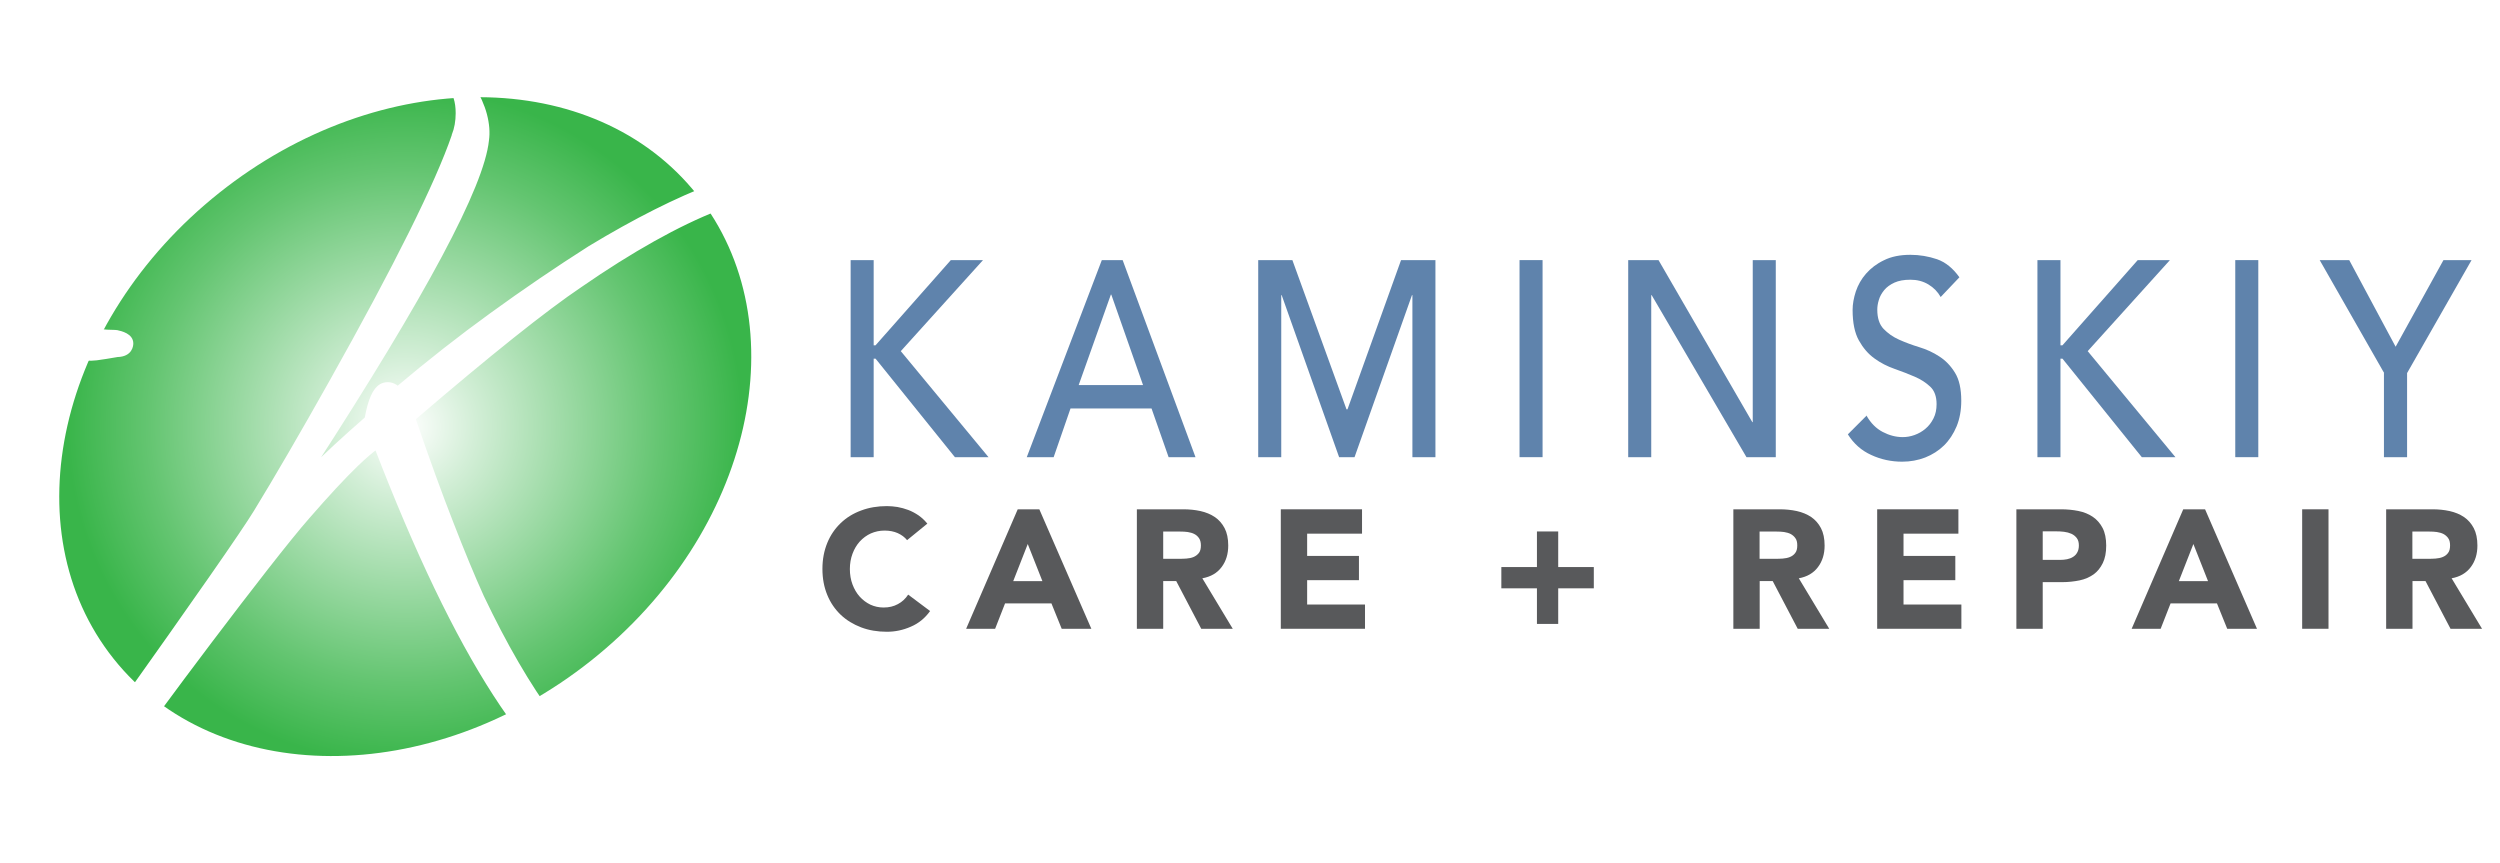
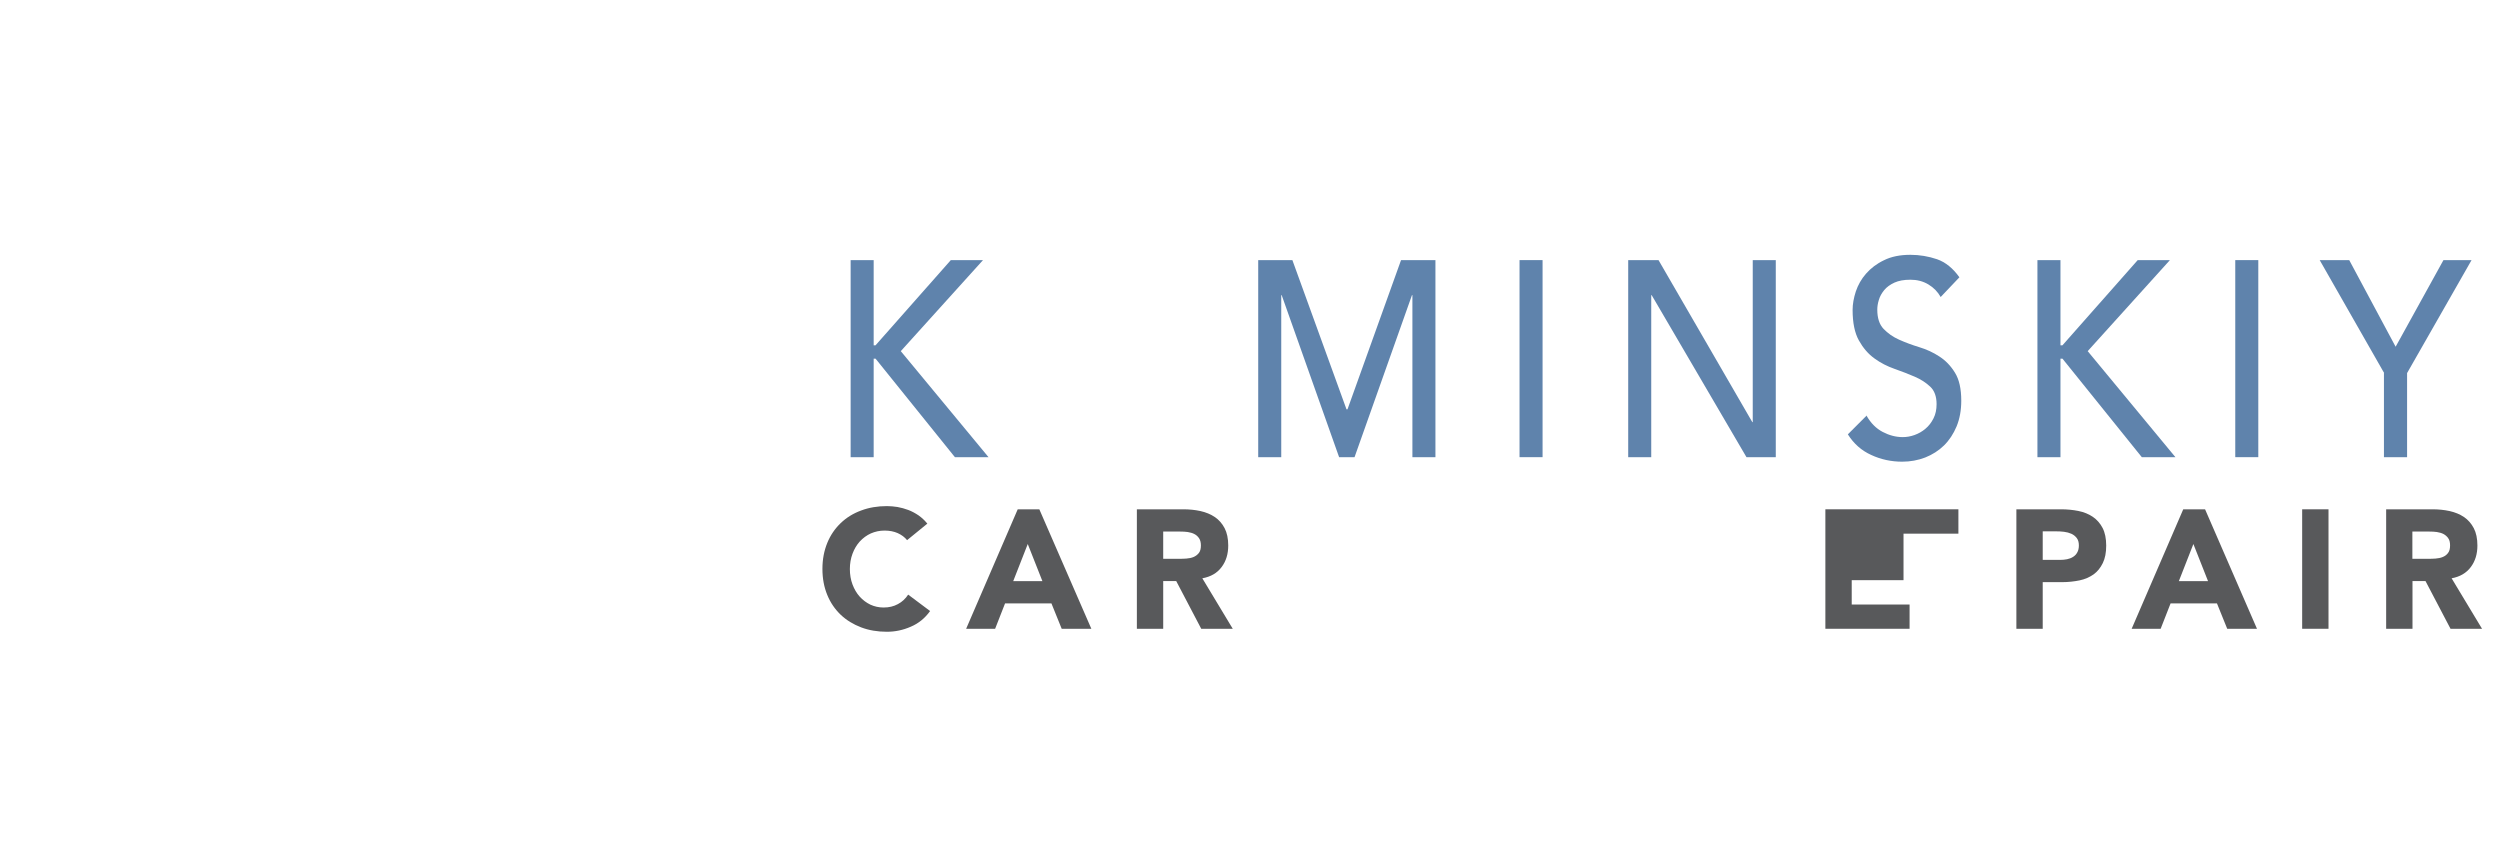
<svg xmlns="http://www.w3.org/2000/svg" id="Layer_1" viewBox="0 0 226.83 78.32">
  <defs>
    <style>.cls-1{fill:#fff;stroke:#fff;stroke-miterlimit:10;stroke-width:.29px;}.cls-2{fill:#58595b;}.cls-3{fill:#5f83ac;}.cls-4{filter:url(#drop-shadow-1);}.cls-5{fill:url(#New_Gradient_Swatch_1);}</style>
    <radialGradient id="New_Gradient_Swatch_1" cx="36.77" cy="38.71" fx="36.77" fy="38.71" r="30.65" gradientUnits="userSpaceOnUse">
      <stop offset="0" stop-color="#fff" />
      <stop offset=".21" stop-color="#d2eed6" />
      <stop offset=".76" stop-color="#64c571" />
      <stop offset="1" stop-color="#39b54a" />
    </radialGradient>
    <filter id="drop-shadow-1" filterUnits="userSpaceOnUse">
      <feOffset dx=".84" dy=".84" />
      <feGaussianBlur result="blur" stdDeviation="1.68" />
      <feFlood flood-color="#231f20" flood-opacity=".75" />
      <feComposite in2="blur" operator="in" />
      <feComposite in="SourceGraphic" />
    </filter>
  </defs>
  <g>
    <path class="cls-2" d="M82.32,49.03c-.23-.29-.52-.5-.87-.66-.34-.15-.74-.23-1.19-.23s-.86,.09-1.25,.26c-.38,.17-.71,.42-1,.73-.28,.31-.5,.68-.66,1.11-.16,.43-.24,.89-.24,1.39s.08,.98,.24,1.4,.37,.79,.65,1.1c.28,.31,.6,.55,.97,.73,.37,.17,.77,.26,1.2,.26,.49,0,.92-.1,1.3-.31,.38-.2,.69-.49,.93-.86l1.99,1.49c-.46,.64-1.04,1.12-1.75,1.42-.7,.31-1.43,.46-2.17,.46-.85,0-1.63-.13-2.34-.4-.71-.27-1.33-.65-1.85-1.14-.52-.5-.93-1.09-1.22-1.8-.29-.7-.44-1.49-.44-2.36s.15-1.65,.44-2.36c.29-.71,.7-1.3,1.22-1.8,.52-.5,1.14-.88,1.85-1.14,.71-.27,1.5-.4,2.34-.4,.31,0,.62,.03,.96,.08,.33,.06,.66,.15,.98,.27,.32,.12,.63,.29,.93,.49,.3,.21,.56,.46,.8,.75l-1.84,1.5Z" />
    <path class="cls-2" d="M92.33,46.21h1.97l4.72,10.84h-2.69l-.93-2.3h-4.21l-.9,2.3h-2.63l4.68-10.84Zm.92,3.15l-1.32,3.37h2.65l-1.33-3.37Z" />
    <path class="cls-2" d="M103.16,46.21h4.19c.55,0,1.07,.05,1.57,.16,.49,.11,.93,.29,1.3,.54,.37,.25,.67,.59,.89,1.01,.22,.42,.33,.95,.33,1.58,0,.77-.2,1.42-.6,1.95-.4,.54-.98,.88-1.75,1.02l2.76,4.58h-2.86l-2.27-4.33h-1.18v4.33h-2.39v-10.84Zm2.39,4.49h1.41c.21,0,.44,0,.68-.02,.24-.02,.46-.06,.65-.14,.19-.08,.35-.2,.48-.36,.13-.16,.19-.39,.19-.69,0-.28-.06-.5-.17-.66-.11-.16-.25-.29-.43-.38-.17-.09-.37-.14-.6-.18-.22-.03-.44-.04-.66-.04h-1.56v2.46Z" />
-     <path class="cls-2" d="M116.22,46.21h7.36v2.21h-4.98v2.02h4.7v2.2h-4.7v2.21h5.25v2.2h-7.64v-10.84Z" />
-     <path class="cls-2" d="M136.22,51.45h3.23v-3.23h1.93v3.23h3.23v1.93h-3.23v3.23h-1.93v-3.23h-3.23v-1.93Z" />
-     <path class="cls-2" d="M157.27,46.21h4.19c.55,0,1.07,.05,1.57,.16,.49,.11,.93,.29,1.3,.54,.37,.25,.67,.59,.89,1.01,.22,.42,.33,.95,.33,1.58,0,.77-.2,1.42-.6,1.95-.4,.54-.98,.88-1.74,1.02l2.76,4.58h-2.86l-2.27-4.33h-1.18v4.33h-2.39v-10.84Zm2.39,4.49h1.41c.21,0,.44,0,.68-.02,.24-.02,.46-.06,.65-.14,.2-.08,.36-.2,.48-.36,.13-.16,.19-.39,.19-.69,0-.28-.05-.5-.17-.66-.11-.16-.26-.29-.43-.38-.17-.09-.37-.14-.6-.18-.22-.03-.44-.04-.66-.04h-1.56v2.46Z" />
-     <path class="cls-2" d="M170.33,46.21h7.36v2.21h-4.98v2.02h4.7v2.2h-4.7v2.21h5.25v2.2h-7.64v-10.84Z" />
+     <path class="cls-2" d="M170.33,46.21h7.36v2.21h-4.98v2.02v2.2h-4.7v2.21h5.25v2.2h-7.64v-10.84Z" />
    <path class="cls-2" d="M182.95,46.21h4.03c.56,0,1.09,.05,1.59,.15,.5,.1,.94,.28,1.31,.53,.37,.25,.67,.59,.89,1.01,.22,.42,.33,.96,.33,1.6s-.1,1.16-.31,1.59c-.21,.43-.48,.77-.84,1.03-.36,.25-.78,.44-1.27,.54s-1.02,.16-1.59,.16h-1.75v4.23h-2.39v-10.84Zm2.39,4.59h1.59c.21,0,.42-.02,.62-.06,.2-.04,.38-.11,.54-.21,.16-.1,.29-.23,.38-.4,.1-.17,.15-.38,.15-.64,0-.28-.06-.5-.19-.67-.13-.17-.29-.3-.49-.39s-.42-.15-.67-.18c-.24-.03-.48-.04-.71-.04h-1.22v2.57Z" />
    <path class="cls-2" d="M198.09,46.21h1.98l4.71,10.84h-2.7l-.93-2.3h-4.21l-.9,2.3h-2.63l4.68-10.84Zm.92,3.15l-1.32,3.37h2.65l-1.33-3.37Z" />
    <path class="cls-2" d="M208.88,46.21h2.39v10.84h-2.39v-10.84Z" />
    <path class="cls-2" d="M216.5,46.21h4.19c.55,0,1.07,.05,1.57,.16,.49,.11,.93,.29,1.3,.54,.37,.25,.67,.59,.89,1.01,.22,.42,.33,.95,.33,1.58,0,.77-.2,1.42-.6,1.95-.4,.54-.98,.88-1.74,1.02l2.76,4.58h-2.86l-2.27-4.33h-1.18v4.33h-2.39v-10.84Zm2.39,4.49h1.41c.21,0,.44,0,.68-.02s.46-.06,.65-.14c.2-.08,.36-.2,.48-.36,.13-.16,.19-.39,.19-.69,0-.28-.05-.5-.17-.66-.11-.16-.26-.29-.43-.38-.17-.09-.37-.14-.6-.18-.22-.03-.44-.04-.66-.04h-1.56v2.46Z" />
  </g>
  <g>
    <path class="cls-3" d="M77.18,23.6h2.09v7.73h.17l6.83-7.73h2.92l-7.46,8.26,7.96,9.62h-3.05l-7.2-8.94h-.17v8.94h-2.09V23.6Z" />
-     <path class="cls-3" d="M99.96,23.6h1.9l6.61,17.88h-2.44l-1.55-4.42h-7.35l-1.53,4.42h-2.44l6.81-17.88Zm3.75,11.34l-2.88-8.21h-.04l-2.92,8.21h5.85Z" />
    <path class="cls-3" d="M114.14,23.6h3.12l4.91,13.54h.09l4.86-13.54h3.12v17.88h-2.09v-14.7h-.04l-5.21,14.7h-1.4l-5.21-14.7h-.04v14.7h-2.09V23.6Z" />
    <path class="cls-3" d="M137.87,23.6h2.09v17.88h-2.09V23.6Z" />
    <path class="cls-3" d="M147.73,23.6h2.75l8.51,14.7h.04v-14.7h2.09v17.88h-2.66l-8.6-14.7h-.04v14.7h-2.09V23.6Z" />
    <path class="cls-3" d="M169.37,37.74c.38,.66,.86,1.14,1.45,1.45,.59,.31,1.2,.47,1.82,.47,.35,0,.71-.06,1.07-.19,.36-.13,.7-.32,.99-.57,.3-.25,.54-.56,.73-.94,.19-.37,.28-.8,.28-1.29,0-.69-.19-1.22-.57-1.58-.38-.36-.85-.67-1.41-.91-.56-.24-1.17-.48-1.83-.71-.66-.23-1.27-.54-1.83-.95-.56-.4-1.03-.95-1.41-1.63-.38-.68-.57-1.6-.57-2.77,0-.52,.1-1.08,.29-1.67,.2-.59,.5-1.13,.93-1.62s.96-.9,1.63-1.22c.66-.33,1.46-.49,2.39-.49,.84,0,1.65,.14,2.42,.4,.77,.27,1.45,.82,2.03,1.64l-1.7,1.79c-.26-.47-.63-.85-1.11-1.14-.48-.29-1.03-.43-1.63-.43s-1.07,.09-1.45,.26c-.39,.18-.7,.4-.93,.68s-.4,.58-.49,.9c-.1,.32-.14,.61-.14,.88,0,.76,.19,1.34,.57,1.74,.38,.4,.85,.73,1.41,.98,.56,.25,1.17,.48,1.83,.68,.66,.2,1.27,.48,1.83,.85,.56,.36,1.03,.85,1.41,1.47,.38,.61,.57,1.46,.57,2.54,0,.86-.14,1.63-.42,2.32-.29,.69-.67,1.27-1.15,1.74-.48,.47-1.05,.83-1.7,1.09-.65,.25-1.35,.38-2.09,.38-.99,0-1.93-.2-2.81-.61-.89-.4-1.59-1.03-2.12-1.87l1.72-1.72Z" />
    <path class="cls-3" d="M184.86,23.6h2.09v7.73h.18l6.83-7.73h2.92l-7.46,8.26,7.96,9.62h-3.05l-7.2-8.94h-.18v8.94h-2.09V23.6Z" />
    <path class="cls-3" d="M202.81,23.6h2.09v17.88h-2.09V23.6Z" />
    <path class="cls-3" d="M216.32,33.85l-5.85-10.25h2.68l4.21,7.86,4.34-7.86h2.55l-5.85,10.25v7.63h-2.1v-7.63Z" />
  </g>
  <g>
-     <path class="cls-5" d="M53.64,59.93c-14.62,11.62-34.02,11.55-43.34-.17C.98,48.04,5.28,29.12,19.9,17.49c14.62-11.63,34.02-11.55,43.34,.17,9.32,11.72,5.02,30.64-9.6,42.27Z" />
    <g class="cls-4">
      <path class="cls-1" d="M73.75,14.09h-.03c-.33-.03-.67-.04-1.02-.04-5.01,0-11.75,2.55-20.05,7.57-2.97,1.89-5.97,3.93-8.93,6.08-2.79,2.02-5.64,4.25-8.47,6.64-.44-.38-.96-.46-1.46-.24l-.07,.04c-.61,.36-1.02,1.29-1.33,2.98-2.12,1.85-3.7,3.32-4.85,4.47-.04,.03-.08,.07-.12,.1,0,0,.02-.01,.02-.02l.05-.05,.04-.05c10.24-15.82,15.42-25.53,15.85-29.68,.1-.71,.04-1.49-.18-2.33-.21-.81-.61-1.7-1.17-2.64-1.18-2.44-2.85-3.75-4.98-3.91-2.19-.09-4.86,.45-7.92,1.63-3.03,1.16-6.52,3.06-10.36,5.64C10.63,15.48,5.63,20.68,3.92,25.7c-.07,.17-.11,.38-.11,.63,0,.11,0,.14,0,.14l-.04,.08v.09c-.12,.63-.09,1.22,.07,1.74,.16,.5,.39,.96,.7,1.37,.3,.4,.63,.75,.97,1.04,.31,.27,.59,.5,.83,.69l.06,.04c.36,.21,.83,.27,1.51,.19,.53-.07,1.17-.17,1.9-.3,1.24-.03,1.3-.91,1.3-1.09,0-.76-.95-.98-1.36-1.07h-.07s-.07-.01-.07-.01c-1.06,0-1.85-.13-2.35-.4l-.09-.04c-.83-.29-.94-.71-.94-1.04,0-.29,.08-.68,.24-1.15,1.43-4.13,5.97-8.69,13.49-13.56,3.78-2.54,7.16-4.39,10.06-5.52,2.47-.96,4.66-1.45,6.51-1.45,.28,0,.56,.01,.85,.04,2.23,.12,3.27,1.17,3.27,3.31,0,.73-.12,1.41-.36,2v.03c-1.48,4.32-5.22,11.84-11.12,22.35-2.65,4.72-4.96,8.69-6.85,11.78-1.16,1.9-5.39,7.96-12.55,18.03l-.46,.64h0c-.29,.36-1.42,1.81-1.42,2.28,0,.37,.17,1.22,1.77,1.22,.9,0,1.3-.38,1.48-.72,1-1.62,12.6-17.14,15.98-20.96,1.78-2.05,3.26-3.64,4.39-4.73,.83-.8,1.4-1.27,1.79-1.55,7.3,18.95,14.25,29.71,21.22,32.87,1.92,.94,3.95,1.42,6.02,1.42,3.97,0,7.96-1.83,11.85-5.44l.04-.04c.48-.54,.7-.96,.7-1.36,0-.75-.51-.95-.82-.95-.35,0-.75,.21-1.4,.75l-.06,.06c-2.93,3.19-6.33,4.81-10.1,4.81-1.72,0-3.37-.47-4.89-1.4-2.26-1.35-4.48-3.47-6.58-6.3-2.13-2.86-4.27-6.55-6.36-10.94-.82-1.81-1.76-4.08-2.79-6.74-1.01-2.58-2.16-5.74-3.41-9.39,6.82-5.85,11.91-9.91,15.12-12.07,4.63-3.2,8.82-5.55,12.45-6.97,3.58-1.4,6.71-2.02,9.31-1.86,.23,.04,.44,.06,.62,.06,1.16,0,1.22-.84,1.22-1.01,0-.68-.57-1.08-1.69-1.22" />
    </g>
  </g>
</svg>